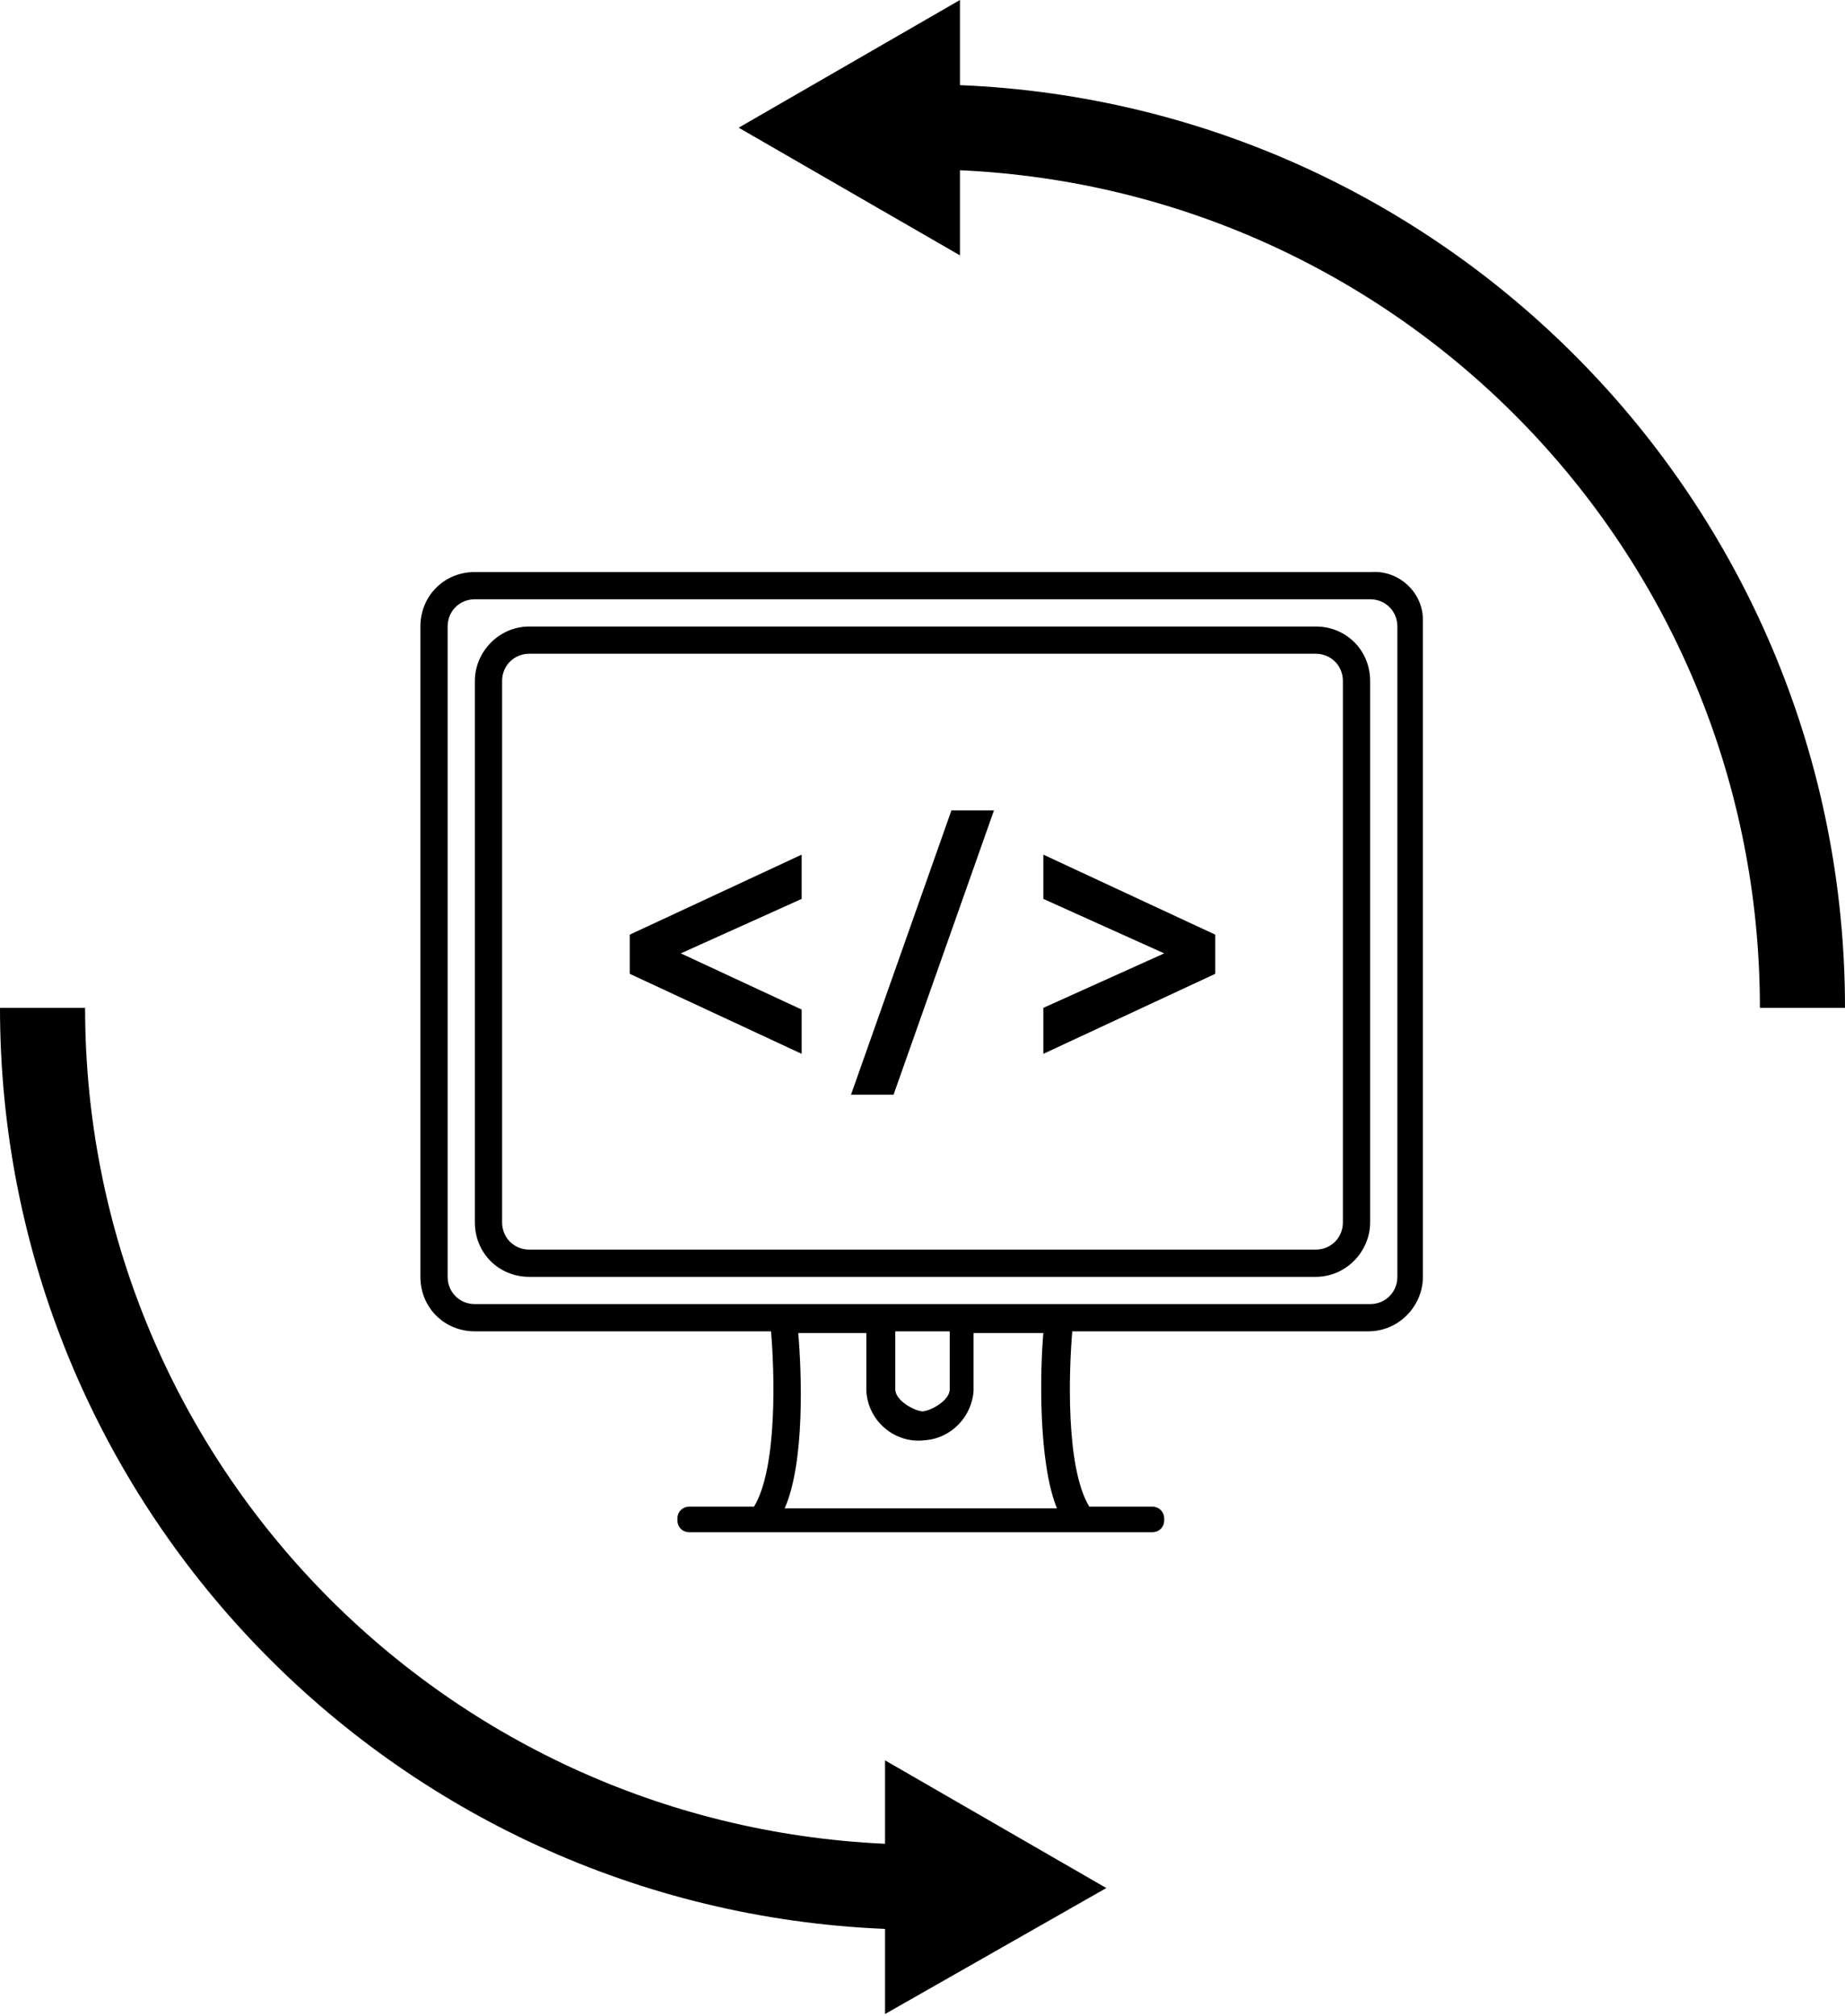
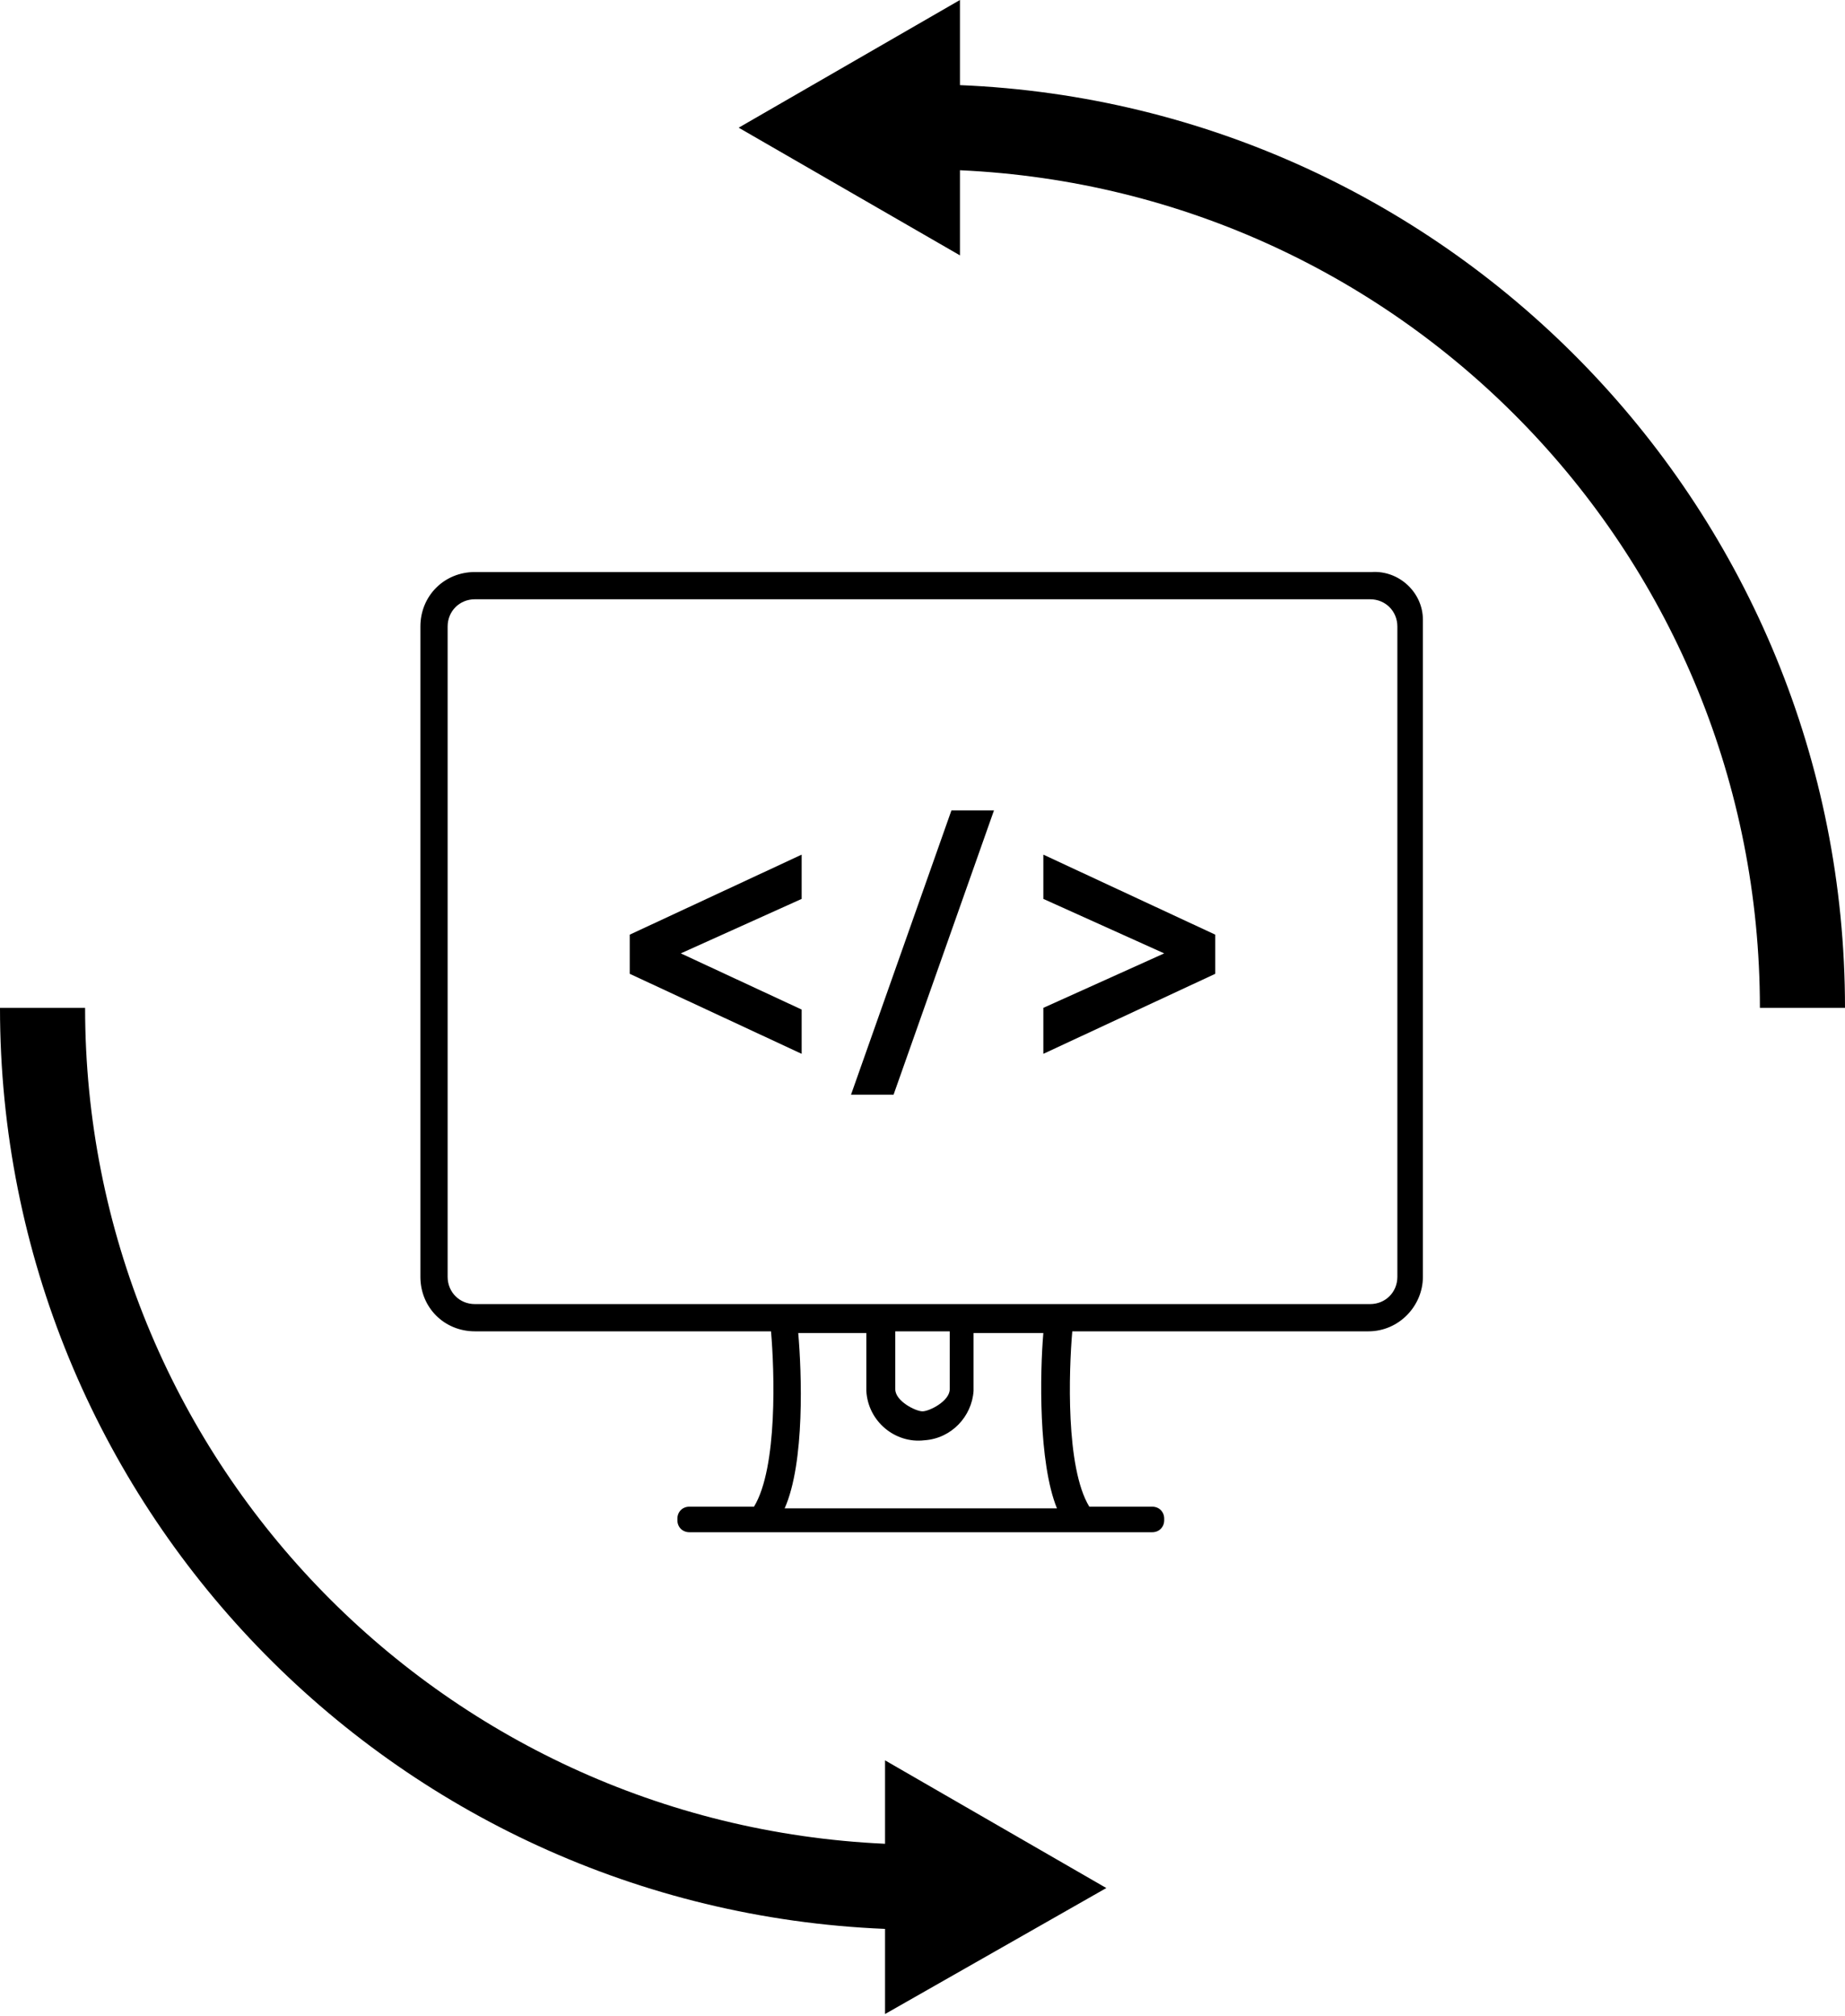
<svg xmlns="http://www.w3.org/2000/svg" version="1.1" id="レイヤー_1" x="0px" y="0px" viewBox="0 0 108.4 118.4" style="enable-background:new 0 0 108.4 118.4;" xml:space="preserve">
  <g id="レイヤー_1-2">
    <path d="M80.5,33.6H27.9c-1.8,0-3.2,1.4-3.2,3.2V75c0,1.8,1.4,3.2,3.2,3.2h17.4c0.2,2.3,0.4,8-1,10.3h-3.8c-0.4,0-0.7,0.3-0.7,0.7   c0,0,0,0,0,0v0.1c0,0.4,0.3,0.7,0.7,0.7c0,0,0,0,0,0h27.2c0.4,0,0.7-0.3,0.7-0.7v-0.1c0-0.4-0.3-0.7-0.7-0.7h-3.7   c-1.4-2.3-1.2-8-1-10.3h17.4c1.8,0,3.2-1.5,3.2-3.2V36.4c0-1.6-1.4-2.9-3-2.8C80.6,33.6,80.6,33.6,80.5,33.6z M46.1,88.6   c1.2-2.7,1-8,0.8-10.3h4v3.4c0.1,1.8,1.7,3.1,3.4,2.9c1.6-0.1,2.8-1.4,2.9-2.9v-3.4h4.1c-0.2,2.3-0.3,7.6,0.8,10.3L46.1,88.6z    M52.6,81.6v-3.4h3.2v3.4c0,0.7-1.2,1.3-1.6,1.3S52.6,82.3,52.6,81.6L52.6,81.6z M80.5,76.6H63.2H45.2H27.9l0,0   c-0.9,0-1.6-0.7-1.6-1.6V36.8c0-0.9,0.7-1.6,1.6-1.6h52.6c0.9,0,1.6,0.7,1.6,1.6V75l0,0C82.1,75.9,81.4,76.6,80.5,76.6   C80.5,76.6,80.5,76.6,80.5,76.6L80.5,76.6z" />
-     <path d="M77.3,36.8H31.1c-1.8,0-3.2,1.5-3.2,3.2v31.8c0,1.8,1.4,3.2,3.2,3.2c0,0,0,0,0,0h46.2c1.8,0,3.2-1.5,3.2-3.2V40   C80.5,38.2,79.1,36.8,77.3,36.8C77.3,36.8,77.3,36.8,77.3,36.8z M78.9,71.8c0,0.9-0.7,1.6-1.6,1.6H31.1c-0.9,0-1.6-0.7-1.6-1.6V40   l0,0c0-0.9,0.7-1.6,1.6-1.6h46.2c0.9,0,1.6,0.7,1.6,1.6V71.8z" />
    <polygon points="37,57.2 47.1,61.9 47.1,59.3 40,56 47.1,52.8 47.1,50.2 37,54.9  " />
    <polygon points="50,64.3 52.5,64.3 58.4,47.6 55.9,47.6  " />
    <polygon points="61.3,52.8 68.4,56 61.3,59.2 61.3,61.9 71.4,57.2 71.4,54.9 61.3,50.2  " />
    <path d="M56.4,5V0l-13,7.5l13,7.5v-5c26.3,1.2,47,22.8,47,49.2h5C108.4,30.1,85.4,6.2,56.4,5z" />
    <path d="M52,108.3C25.7,107.1,5,85.5,5,59.2H0c0,29.1,23,52.9,52,54.1v5l13-7.4l-13-7.5V108.3z" />
  </g>
</svg>